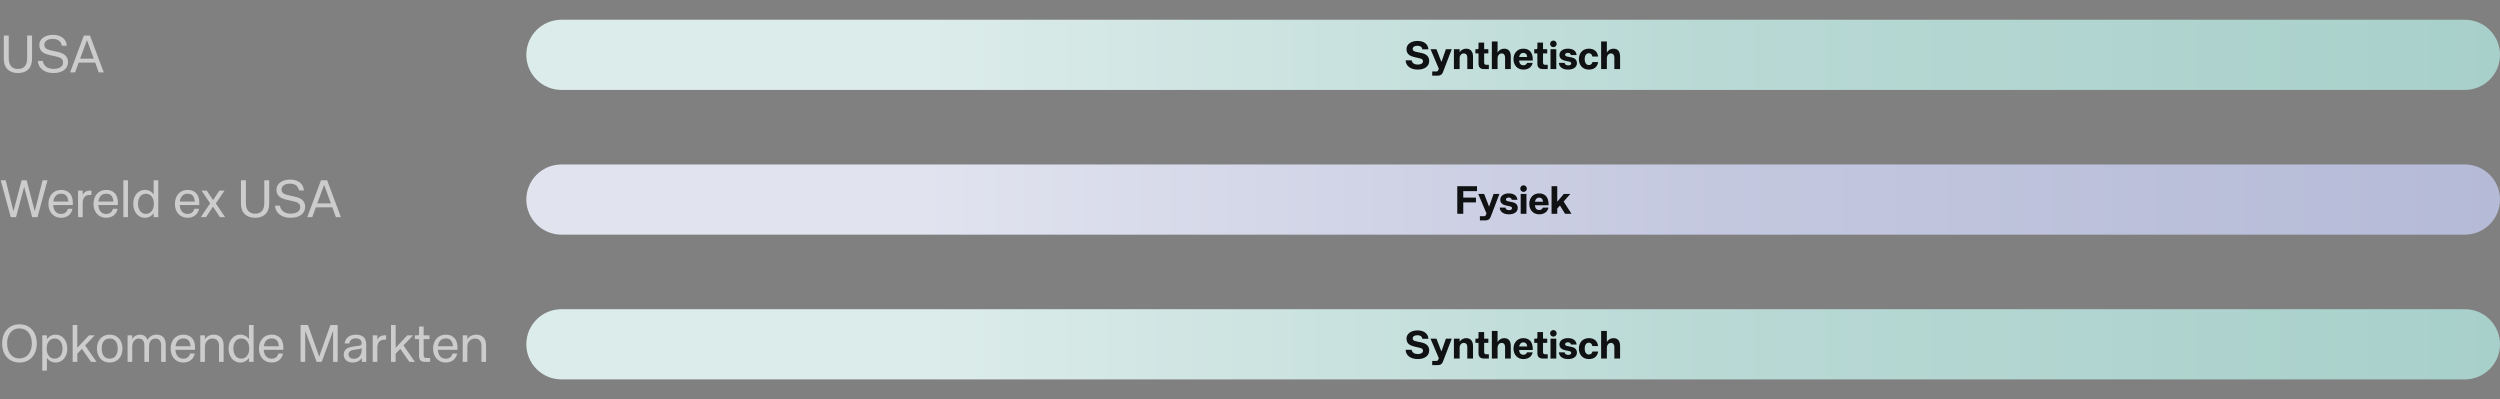
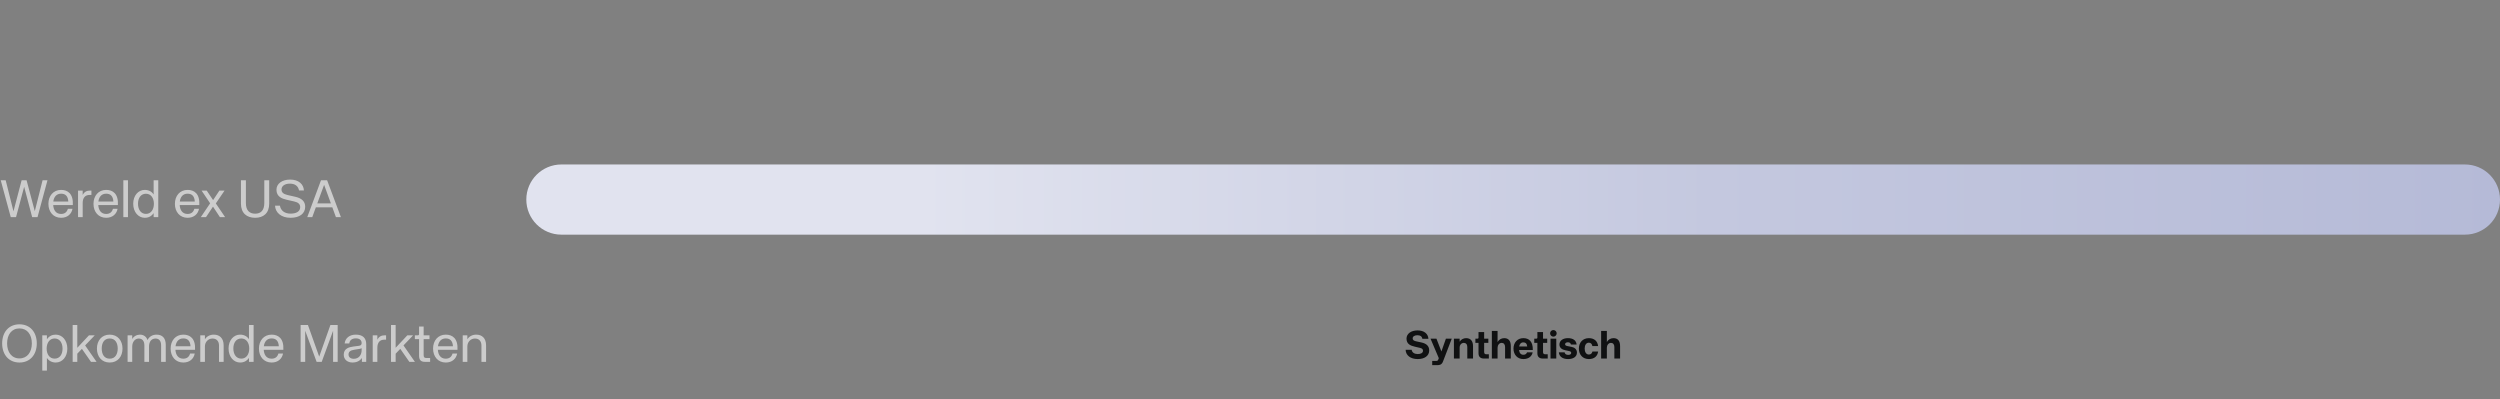
<svg xmlns="http://www.w3.org/2000/svg" width="1140" height="182" viewBox="0 0 1140 182" fill="none">
  <rect x="0" y="0" width="1140" height="182" fill="#808080" stroke="none" />
-   <path d="M8.208 33.312C4.368 33.312 1.728 31.2 1.728 26.808L1.728 16.2H3.984L3.984 26.568C3.984 30.024 5.688 31.44 8.208 31.44C10.704 31.44 12.384 30.024 12.384 26.568L12.384 16.2H14.616L14.616 26.808C14.616 31.2 12.024 33.312 8.208 33.312ZM24.352 33.312C19.912 33.312 17.416 30.816 17.272 27.792H19.504C19.888 30.072 21.688 31.416 24.352 31.416C26.896 31.416 28.744 30.48 28.744 28.44C28.744 27.12 27.88 26.28 26.032 25.872L22.552 25.08C20.44 24.6 17.92 23.688 17.92 20.52C17.92 17.784 20.44 15.888 24.16 15.888C28.072 15.888 30.304 18.024 30.448 20.856H28.216C27.856 18.936 26.488 17.736 24.04 17.736C21.736 17.736 20.224 18.816 20.224 20.4C20.224 21.744 21.088 22.488 23.032 22.944L26.632 23.76C29.512 24.432 31.024 25.896 31.024 28.272C31.024 31.392 28.48 33.312 24.352 33.312ZM31.975 33L38.239 16.2H41.023L47.311 33H45.031L43.399 28.536H35.887L34.255 33L31.975 33ZM36.535 26.76H42.751L39.655 18.288L36.535 26.76Z" fill="white" fill-opacity="0.6" />
-   <path d="M240 25C240 16.163 247.163 9 256 9L1124 9C1132.84 9 1140 16.163 1140 25C1140 33.837 1132.84 41 1124 41L256 41C247.163 41 240 33.837 240 25Z" fill="url(#paint0_linear_1574_3402)" />
-   <path d="M646.477 31.734C643.147 31.734 641.041 30.006 640.969 27.522H643.723C643.921 28.818 645.055 29.448 646.495 29.448C647.809 29.448 648.889 28.98 648.889 27.918C648.889 27.198 648.349 26.82 647.539 26.64L645.217 26.1C643.255 25.65 641.365 24.93 641.365 22.41C641.365 20.196 643.417 18.666 646.423 18.666C649.357 18.666 651.229 20.178 651.355 22.482H648.601C648.457 21.492 647.701 20.862 646.333 20.862C645.073 20.862 644.173 21.42 644.173 22.302C644.173 23.094 644.803 23.418 645.649 23.616L648.223 24.174C650.347 24.642 651.715 25.722 651.715 27.792C651.715 30.348 649.483 31.734 646.477 31.734ZM653.089 34.506L653.089 32.58H654.907C655.375 32.58 655.645 32.472 655.825 32.022L656.095 31.32L652.315 22.428H655.015L657.283 28.26L659.335 22.428H661.999L658.021 32.814C657.463 34.308 656.509 34.506 655.447 34.506H653.089ZM662.985 31.5L662.985 22.428H665.595L665.595 23.814C666.243 22.752 667.413 22.194 668.547 22.194C670.653 22.194 671.697 23.58 671.697 25.794L671.697 31.5H669.087L669.087 26.208C669.087 25.038 668.475 24.354 667.521 24.354C666.351 24.354 665.595 25.308 665.595 26.514L665.595 31.5H662.985ZM676.704 31.5C675.102 31.5 674.202 30.708 674.202 29.106L674.202 24.354H672.78L672.78 22.428H673.734C674.04 22.428 674.202 22.248 674.202 21.942L674.202 19.422H676.776L676.776 22.428H678.684L678.684 24.354H676.776L676.776 28.458C676.776 29.196 677.046 29.538 677.712 29.538H678.918L678.918 31.5H676.704ZM680.283 31.5L680.283 18.9H682.893L682.893 23.994C683.541 22.788 684.675 22.194 685.935 22.194C687.879 22.194 688.923 23.454 688.923 25.794L688.923 31.5H686.313L686.313 26.208C686.313 25.038 685.701 24.354 684.783 24.354C683.631 24.354 682.893 25.398 682.893 26.568L682.893 31.5H680.283ZM694.651 31.734C691.897 31.734 690.151 29.682 690.151 26.964C690.151 24.264 691.897 22.194 694.651 22.194C697.135 22.194 699.061 23.652 698.953 27.594H692.689C692.833 28.926 693.463 29.772 694.651 29.772C695.533 29.772 696.073 29.376 696.343 28.656H698.881C698.611 30.312 697.207 31.734 694.651 31.734ZM696.415 25.992C696.289 24.66 695.623 24.12 694.633 24.12C693.517 24.12 692.941 24.93 692.725 25.992H696.415ZM703.546 31.5C701.944 31.5 701.044 30.708 701.044 29.106L701.044 24.354L699.622 24.354L699.622 22.428H700.576C700.882 22.428 701.044 22.248 701.044 21.942L701.044 19.422H703.618L703.618 22.428H705.526L705.526 24.354H703.618L703.618 28.458C703.618 29.196 703.888 29.538 704.554 29.538H705.76L705.76 31.5H703.546ZM707.036 31.5L707.036 22.428H709.664L709.664 31.5H707.036ZM708.332 21.51C707.504 21.51 706.838 20.826 706.838 19.998C706.838 19.17 707.504 18.504 708.332 18.504C709.178 18.504 709.844 19.17 709.844 19.998C709.844 20.826 709.178 21.51 708.332 21.51ZM715.031 31.734C712.457 31.734 710.981 30.51 710.837 28.656L713.447 28.656C713.609 29.466 714.203 29.826 715.139 29.826C715.931 29.826 716.471 29.484 716.471 28.926C716.471 28.494 716.165 28.224 715.571 28.098L713.717 27.702C712.349 27.396 711.107 26.694 711.107 25.092C711.107 23.274 712.763 22.194 714.959 22.194C717.209 22.194 718.739 23.13 718.937 25.11H716.345C716.219 24.444 715.733 24.084 714.941 24.084C714.185 24.084 713.681 24.444 713.681 24.948C713.681 25.434 714.077 25.668 714.599 25.776L716.597 26.172C717.767 26.388 719.081 27.09 719.081 28.782C719.081 30.744 717.335 31.734 715.031 31.734ZM724.517 31.734C721.709 31.734 719.963 29.718 719.963 26.964C719.963 24.228 721.709 22.194 724.535 22.194C726.929 22.194 728.477 23.508 728.729 25.794H726.119C725.939 24.804 725.345 24.264 724.517 24.264C723.257 24.264 722.609 25.452 722.609 26.946C722.609 28.458 723.257 29.664 724.517 29.664C725.363 29.664 725.921 29.232 726.155 28.296H728.747C728.495 30.33 727.091 31.734 724.517 31.734ZM730.117 31.5L730.117 18.9H732.727L732.727 23.994C733.375 22.788 734.509 22.194 735.769 22.194C737.713 22.194 738.757 23.454 738.757 25.794L738.757 31.5H736.147L736.147 26.208C736.147 25.038 735.535 24.354 734.617 24.354C733.465 24.354 732.727 25.398 732.727 26.568L732.727 31.5H730.117Z" fill="#101112" />
  <path d="M4.896 99L0.336 82.2H2.592L6.144 96.36L9.864 82.2H12.12L15.864 96.312L19.416 82.2H21.648L17.112 99H14.664L11.016 85.176L7.32 99H4.896ZM27.858 99.312C24.306 99.312 22.074 96.6 22.074 92.952C22.074 89.328 24.306 86.592 27.858 86.592C30.858 86.592 33.498 88.296 33.21 93.504H24.258C24.402 95.712 25.434 97.56 27.858 97.56C29.466 97.56 30.522 96.744 30.954 95.208H33.066C32.61 97.608 30.762 99.312 27.858 99.312ZM24.306 91.896H31.146C31.002 89.472 29.874 88.32 27.858 88.32C25.65 88.32 24.57 89.904 24.306 91.896ZM35.59 99L35.59 86.904H37.702V88.92C38.446 87.432 39.598 86.904 41.014 86.904H41.686V88.896H40.846C38.926 88.896 37.702 90.096 37.702 92.592L37.702 99H35.59ZM48.413 99.312C44.861 99.312 42.629 96.6 42.629 92.952C42.629 89.328 44.861 86.592 48.413 86.592C51.413 86.592 54.053 88.296 53.764 93.504H44.812C44.956 95.712 45.989 97.56 48.413 97.56C50.02 97.56 51.077 96.744 51.508 95.208H53.62C53.164 97.608 51.316 99.312 48.413 99.312ZM44.861 91.896H51.7C51.556 89.472 50.428 88.32 48.413 88.32C46.205 88.32 45.124 89.904 44.861 91.896ZM56.241 99L56.241 82.2H58.353L58.353 99H56.241ZM66.002 99.312C63.098 99.312 60.746 96.72 60.746 92.904C60.746 89.112 63.098 86.592 66.002 86.592C67.73 86.592 69.218 87.312 70.058 88.704V82.2H72.17V99H70.058V97.176C69.098 98.616 67.73 99.312 66.002 99.312ZM62.93 92.904C62.93 95.568 64.25 97.536 66.554 97.536C68.834 97.536 70.178 95.568 70.178 92.928C70.178 90.312 68.834 88.344 66.554 88.344C64.25 88.344 62.93 90.264 62.93 92.904ZM85.537 99.312C81.986 99.312 79.754 96.6 79.754 92.952C79.754 89.328 81.986 86.592 85.537 86.592C88.537 86.592 91.177 88.296 90.889 93.504H81.938C82.082 95.712 83.114 97.56 85.537 97.56C87.145 97.56 88.201 96.744 88.633 95.208H90.746C90.29 97.608 88.442 99.312 85.537 99.312ZM81.986 91.896H88.826C88.681 89.472 87.553 88.32 85.537 88.32C83.329 88.32 82.249 89.904 81.986 91.896ZM91.578 99L95.826 92.712L91.914 86.904H94.266L97.17 91.248L100.05 86.904H102.402L98.418 92.76L102.642 99H100.266L97.122 94.224L93.954 99H91.578ZM116.349 99.312C112.509 99.312 109.869 97.2 109.869 92.808V82.2H112.125V92.568C112.125 96.024 113.829 97.44 116.349 97.44C118.845 97.44 120.525 96.024 120.525 92.568V82.2H122.757V92.808C122.757 97.2 120.165 99.312 116.349 99.312ZM132.493 99.312C128.053 99.312 125.557 96.816 125.413 93.792H127.645C128.029 96.072 129.829 97.416 132.493 97.416C135.037 97.416 136.885 96.48 136.885 94.44C136.885 93.12 136.021 92.28 134.173 91.872L130.693 91.08C128.581 90.6 126.061 89.688 126.061 86.52C126.061 83.784 128.581 81.888 132.301 81.888C136.213 81.888 138.445 84.024 138.589 86.856H136.357C135.997 84.936 134.629 83.736 132.181 83.736C129.877 83.736 128.365 84.816 128.365 86.4C128.365 87.744 129.229 88.488 131.173 88.944L134.773 89.76C137.653 90.432 139.165 91.896 139.165 94.272C139.165 97.392 136.621 99.312 132.493 99.312ZM140.116 99L146.38 82.2H149.164L155.452 99H153.172L151.54 94.536H144.028L142.396 99H140.116ZM144.676 92.76H150.892L147.796 84.288L144.676 92.76Z" fill="white" fill-opacity="0.6" />
  <path d="M240 91C240 82.163 247.163 75 256 75L1124 75C1132.84 75 1140 82.163 1140 91C1140 99.837 1132.84 107 1124 107L256 107C247.163 107 240 99.837 240 91Z" fill="url(#paint1_linear_1574_3402)" />
-   <path d="M664.519 97.5L664.519 84.9H673.519L673.519 87.168H667.255L667.255 90.102H673.033L673.033 92.298H667.255L667.255 97.5H664.519ZM674.834 100.506L674.834 98.58H676.652C677.12 98.58 677.39 98.472 677.57 98.022L677.84 97.32L674.06 88.428H676.76L679.028 94.26L681.08 88.428H683.744L679.766 98.814C679.208 100.308 678.254 100.506 677.192 100.506H674.834ZM688.049 97.734C685.475 97.734 683.999 96.51 683.855 94.656H686.465C686.627 95.466 687.221 95.826 688.157 95.826C688.949 95.826 689.489 95.484 689.489 94.926C689.489 94.494 689.183 94.224 688.589 94.098L686.735 93.702C685.367 93.396 684.125 92.694 684.125 91.092C684.125 89.274 685.781 88.194 687.977 88.194C690.227 88.194 691.757 89.13 691.955 91.11H689.363C689.237 90.444 688.751 90.084 687.959 90.084C687.203 90.084 686.699 90.444 686.699 90.948C686.699 91.434 687.095 91.668 687.617 91.776L689.615 92.172C690.785 92.388 692.099 93.09 692.099 94.782C692.099 96.744 690.353 97.734 688.049 97.734ZM693.431 97.5L693.431 88.428H696.059L696.059 97.5H693.431ZM694.727 87.51C693.899 87.51 693.233 86.826 693.233 85.998C693.233 85.17 693.899 84.504 694.727 84.504C695.573 84.504 696.239 85.17 696.239 85.998C696.239 86.826 695.573 87.51 694.727 87.51ZM701.858 97.734C699.104 97.734 697.358 95.682 697.358 92.964C697.358 90.264 699.104 88.194 701.858 88.194C704.342 88.194 706.268 89.652 706.16 93.594H699.896C700.04 94.926 700.67 95.772 701.858 95.772C702.74 95.772 703.28 95.376 703.55 94.656H706.088C705.818 96.312 704.414 97.734 701.858 97.734ZM703.622 91.992C703.496 90.66 702.83 90.12 701.84 90.12C700.724 90.12 700.148 90.93 699.932 91.992H703.622ZM707.512 97.5L707.512 84.9L710.104 84.9L710.104 91.992L713.11 88.428H716.08L713.02 91.902L716.602 97.5H713.668L711.346 93.72L710.104 95.088L710.104 97.5H707.512Z" fill="#101112" />
  <path d="M8.88 165.312C4.152 165.312 0.984 161.856 0.984 156.6C0.984 151.296 4.152 147.888 8.88 147.888C13.608 147.888 16.776 151.32 16.776 156.6C16.776 161.856 13.608 165.312 8.88 165.312ZM3.24 156.6C3.24 160.56 5.304 163.44 8.88 163.44C12.432 163.44 14.52 160.56 14.52 156.6C14.52 152.592 12.432 149.76 8.88 149.76C5.304 149.76 3.24 152.592 3.24 156.6ZM19.278 168.984V152.904H21.39V154.728C22.374 153.264 23.742 152.592 25.422 152.592C28.374 152.592 30.702 155.184 30.702 158.976C30.702 162.768 28.374 165.312 25.422 165.312C23.742 165.312 22.254 164.568 21.39 163.2V168.984H19.278ZM21.27 158.952C21.27 161.592 22.638 163.536 24.918 163.536C27.222 163.536 28.518 161.64 28.518 158.976C28.518 156.336 27.222 154.344 24.918 154.344C22.638 154.344 21.27 156.336 21.27 158.952ZM33.131 165L33.131 148.2H35.243V158.592L40.571 152.904H43.211L38.819 157.512L44.027 165H41.483L37.355 159.072L35.243 161.28L35.243 165H33.131ZM50.031 165.312C46.359 165.312 44.199 162.576 44.199 158.952C44.199 155.352 46.359 152.592 50.031 152.592C53.703 152.592 55.863 155.352 55.863 158.952C55.863 162.576 53.703 165.312 50.031 165.312ZM46.383 158.928C46.383 161.304 47.367 163.56 50.031 163.56C52.671 163.56 53.679 161.304 53.679 158.928C53.679 156.576 52.671 154.344 50.031 154.344C47.367 154.344 46.383 156.576 46.383 158.928ZM58.184 165L58.184 152.904H60.296V154.632C60.968 153.288 62.456 152.592 63.896 152.592C65.48 152.592 66.824 153.576 67.256 155.088C67.952 153.624 69.392 152.592 71.408 152.592C74.048 152.592 75.584 154.224 75.584 157.2V165H73.472V157.56C73.472 155.448 72.536 154.368 70.904 154.368C69.032 154.368 67.952 155.856 67.952 157.992V165H65.84V157.56C65.84 155.448 64.88 154.368 63.224 154.368C61.64 154.368 60.296 155.856 60.296 157.992L60.296 165H58.184ZM83.592 165.312C80.04 165.312 77.808 162.6 77.808 158.952C77.808 155.328 80.04 152.592 83.592 152.592C86.592 152.592 89.232 154.296 88.944 159.504H79.992C80.136 161.712 81.168 163.56 83.592 163.56C85.2 163.56 86.256 162.744 86.688 161.208H88.8C88.344 163.608 86.496 165.312 83.592 165.312ZM80.04 157.896H86.88C86.736 155.472 85.608 154.32 83.592 154.32C81.384 154.32 80.304 155.904 80.04 157.896ZM91.325 165V152.904H93.436V154.728C94.228 153.384 95.764 152.592 97.516 152.592C100.133 152.592 101.981 154.248 101.981 157.464V165H99.868V157.584C99.868 155.472 98.668 154.368 96.892 154.368C94.996 154.368 93.436 155.88 93.436 158.016V165H91.325ZM109.478 165.312C106.574 165.312 104.222 162.72 104.222 158.904C104.222 155.112 106.574 152.592 109.478 152.592C111.206 152.592 112.694 153.312 113.534 154.704V148.2H115.646V165H113.534V163.176C112.574 164.616 111.206 165.312 109.478 165.312ZM106.406 158.904C106.406 161.568 107.726 163.536 110.03 163.536C112.31 163.536 113.654 161.568 113.654 158.928C113.654 156.312 112.31 154.344 110.03 154.344C107.726 154.344 106.406 156.264 106.406 158.904ZM123.858 165.312C120.306 165.312 118.074 162.6 118.074 158.952C118.074 155.328 120.306 152.592 123.858 152.592C126.858 152.592 129.498 154.296 129.21 159.504H120.258C120.402 161.712 121.434 163.56 123.858 163.56C125.466 163.56 126.522 162.744 126.954 161.208H129.066C128.61 163.608 126.762 165.312 123.858 165.312ZM120.306 157.896H127.146C127.002 155.472 125.874 154.32 123.858 154.32C121.65 154.32 120.57 155.904 120.306 157.896ZM137.082 165V148.2H140.418L145.554 162.624L150.666 148.2H153.978V165H151.89V150.816L146.706 165H144.378L139.17 150.816V165H137.082ZM160.804 165.312C158.332 165.312 156.748 163.872 156.748 161.736C156.748 158.904 159.172 158.28 161.14 158.016L163.756 157.68C164.716 157.536 164.908 156.984 164.908 156.432C164.908 155.256 164.116 154.296 162.292 154.296C160.492 154.296 159.46 155.136 159.268 156.624H157.156C157.42 154.2 159.364 152.592 162.244 152.592C165.46 152.592 166.996 154.2 166.996 156.912V165H165.028V163.248C163.972 164.784 162.292 165.312 160.804 165.312ZM158.932 161.64C158.932 162.888 159.868 163.608 161.332 163.608C163.492 163.608 164.908 162.024 164.908 159.648V158.784C164.5 159 164.092 159.072 163.684 159.144L161.548 159.48C159.724 159.768 158.932 160.416 158.932 161.64ZM169.957 165V152.904H172.069V154.92C172.813 153.432 173.965 152.904 175.381 152.904H176.053V154.896H175.213C173.293 154.896 172.069 156.096 172.069 158.592V165H169.957ZM178.303 165V148.2H180.415V158.592L185.743 152.904H188.383L183.991 157.512L189.199 165H186.655L182.527 159.072L180.415 161.28V165H178.303ZM193.807 165C191.959 165 191.095 164.208 191.095 162.168V154.632H189.175V152.904H190.543C190.879 152.904 191.095 152.688 191.095 152.376V148.896H193.183V152.904H195.847V154.632H193.183V161.856C193.183 162.888 193.471 163.248 194.431 163.248H196.135V165H193.807ZM203.264 165.312C199.712 165.312 197.48 162.6 197.48 158.952C197.48 155.328 199.712 152.592 203.264 152.592C206.264 152.592 208.904 154.296 208.616 159.504H199.664C199.808 161.712 200.84 163.56 203.264 163.56C204.872 163.56 205.928 162.744 206.36 161.208H208.472C208.016 163.608 206.168 165.312 203.264 165.312ZM199.712 157.896H206.552C206.408 155.472 205.28 154.32 203.264 154.32C201.056 154.32 199.976 155.904 199.712 157.896ZM210.996 165V152.904H213.108V154.728C213.9 153.384 215.436 152.592 217.188 152.592C219.804 152.592 221.652 154.248 221.652 157.464V165H219.54V157.584C219.54 155.472 218.34 154.368 216.564 154.368C214.668 154.368 213.108 155.88 213.108 158.016V165H210.996Z" fill="white" fill-opacity="0.6" />
-   <path d="M240 157C240 148.163 247.163 141 256 141L1124 141C1132.84 141 1140 148.163 1140 157C1140 165.837 1132.84 173 1124 173L256 173C247.163 173 240 165.837 240 157Z" fill="url(#paint2_linear_1574_3402)" />
  <path d="M646.477 163.734C643.147 163.734 641.041 162.006 640.969 159.522H643.723C643.921 160.818 645.055 161.448 646.495 161.448C647.809 161.448 648.889 160.98 648.889 159.918C648.889 159.198 648.349 158.82 647.539 158.64L645.217 158.1C643.255 157.65 641.365 156.93 641.365 154.41C641.365 152.196 643.417 150.666 646.423 150.666C649.357 150.666 651.229 152.178 651.355 154.482H648.601C648.457 153.492 647.701 152.862 646.333 152.862C645.073 152.862 644.173 153.42 644.173 154.302C644.173 155.094 644.803 155.418 645.649 155.616L648.223 156.174C650.347 156.642 651.715 157.722 651.715 159.792C651.715 162.348 649.483 163.734 646.477 163.734ZM653.089 166.506L653.089 164.58H654.907C655.375 164.58 655.645 164.472 655.825 164.022L656.095 163.32L652.315 154.428H655.015L657.283 160.26L659.335 154.428H661.999L658.021 164.814C657.463 166.308 656.509 166.506 655.447 166.506H653.089ZM662.985 163.5L662.985 154.428H665.595L665.595 155.814C666.243 154.752 667.413 154.194 668.547 154.194C670.653 154.194 671.697 155.58 671.697 157.794L671.697 163.5H669.087L669.087 158.208C669.087 157.038 668.475 156.354 667.521 156.354C666.351 156.354 665.595 157.308 665.595 158.514L665.595 163.5H662.985ZM676.704 163.5C675.102 163.5 674.202 162.708 674.202 161.106L674.202 156.354H672.78L672.78 154.428H673.734C674.04 154.428 674.202 154.248 674.202 153.942L674.202 151.422H676.776L676.776 154.428H678.684L678.684 156.354H676.776L676.776 160.458C676.776 161.196 677.046 161.538 677.712 161.538H678.918L678.918 163.5H676.704ZM680.283 163.5L680.283 150.9H682.893L682.893 155.994C683.541 154.788 684.675 154.194 685.935 154.194C687.879 154.194 688.923 155.454 688.923 157.794L688.923 163.5H686.313L686.313 158.208C686.313 157.038 685.701 156.354 684.783 156.354C683.631 156.354 682.893 157.398 682.893 158.568L682.893 163.5H680.283ZM694.651 163.734C691.897 163.734 690.151 161.682 690.151 158.964C690.151 156.264 691.897 154.194 694.651 154.194C697.135 154.194 699.061 155.652 698.953 159.594H692.689C692.833 160.926 693.463 161.772 694.651 161.772C695.533 161.772 696.073 161.376 696.343 160.656H698.881C698.611 162.312 697.207 163.734 694.651 163.734ZM696.415 157.992C696.289 156.66 695.623 156.12 694.633 156.12C693.517 156.12 692.941 156.93 692.725 157.992H696.415ZM703.546 163.5C701.944 163.5 701.044 162.708 701.044 161.106L701.044 156.354H699.622L699.622 154.428H700.576C700.882 154.428 701.044 154.248 701.044 153.942L701.044 151.422H703.618L703.618 154.428H705.526L705.526 156.354H703.618L703.618 160.458C703.618 161.196 703.888 161.538 704.554 161.538H705.76L705.76 163.5H703.546ZM707.036 163.5L707.036 154.428H709.664L709.664 163.5H707.036ZM708.332 153.51C707.504 153.51 706.838 152.826 706.838 151.998C706.838 151.17 707.504 150.504 708.332 150.504C709.178 150.504 709.844 151.17 709.844 151.998C709.844 152.826 709.178 153.51 708.332 153.51ZM715.031 163.734C712.457 163.734 710.981 162.51 710.837 160.656H713.447C713.609 161.466 714.203 161.826 715.139 161.826C715.931 161.826 716.471 161.484 716.471 160.926C716.471 160.494 716.165 160.224 715.571 160.098L713.717 159.702C712.349 159.396 711.107 158.694 711.107 157.092C711.107 155.274 712.763 154.194 714.959 154.194C717.209 154.194 718.739 155.13 718.937 157.11H716.345C716.219 156.444 715.733 156.084 714.941 156.084C714.185 156.084 713.681 156.444 713.681 156.948C713.681 157.434 714.077 157.668 714.599 157.776L716.597 158.172C717.767 158.388 719.081 159.09 719.081 160.782C719.081 162.744 717.335 163.734 715.031 163.734ZM724.517 163.734C721.709 163.734 719.963 161.718 719.963 158.964C719.963 156.228 721.709 154.194 724.535 154.194C726.929 154.194 728.477 155.508 728.729 157.794H726.119C725.939 156.804 725.345 156.264 724.517 156.264C723.257 156.264 722.609 157.452 722.609 158.946C722.609 160.458 723.257 161.664 724.517 161.664C725.363 161.664 725.921 161.232 726.155 160.296H728.747C728.495 162.33 727.091 163.734 724.517 163.734ZM730.117 163.5L730.117 150.9L732.727 150.9L732.727 155.994C733.375 154.788 734.509 154.194 735.769 154.194C737.713 154.194 738.757 155.454 738.757 157.794L738.757 163.5H736.147L736.147 158.208C736.147 157.038 735.535 156.354 734.617 156.354C733.465 156.354 732.727 157.398 732.727 158.568L732.727 163.5H730.117Z" fill="#101112" />
  <defs>
    <linearGradient id="paint0_linear_1574_3402" x1="240" y1="25" x2="1140" y2="25" gradientUnits="userSpaceOnUse">
      <stop offset="0.2" stop-color="#DCECEA" />
      <stop offset="0.6" stop-color="#B9D9D5" />
      <stop offset="1" stop-color="#A8D0CA" />
    </linearGradient>
    <linearGradient id="paint1_linear_1574_3402" x1="240" y1="91" x2="1140" y2="91" gradientUnits="userSpaceOnUse">
      <stop offset="0.2" stop-color="#E1E3EF" />
      <stop offset="0.6" stop-color="#C4C8DF" />
      <stop offset="1" stop-color="#B5BAD7" />
    </linearGradient>
    <linearGradient id="paint2_linear_1574_3402" x1="240" y1="157" x2="1140" y2="157" gradientUnits="userSpaceOnUse">
      <stop offset="0.2" stop-color="#DCECEA" />
      <stop offset="0.6" stop-color="#B9D9D5" />
      <stop offset="1" stop-color="#A8D0CA" />
    </linearGradient>
  </defs>
</svg>